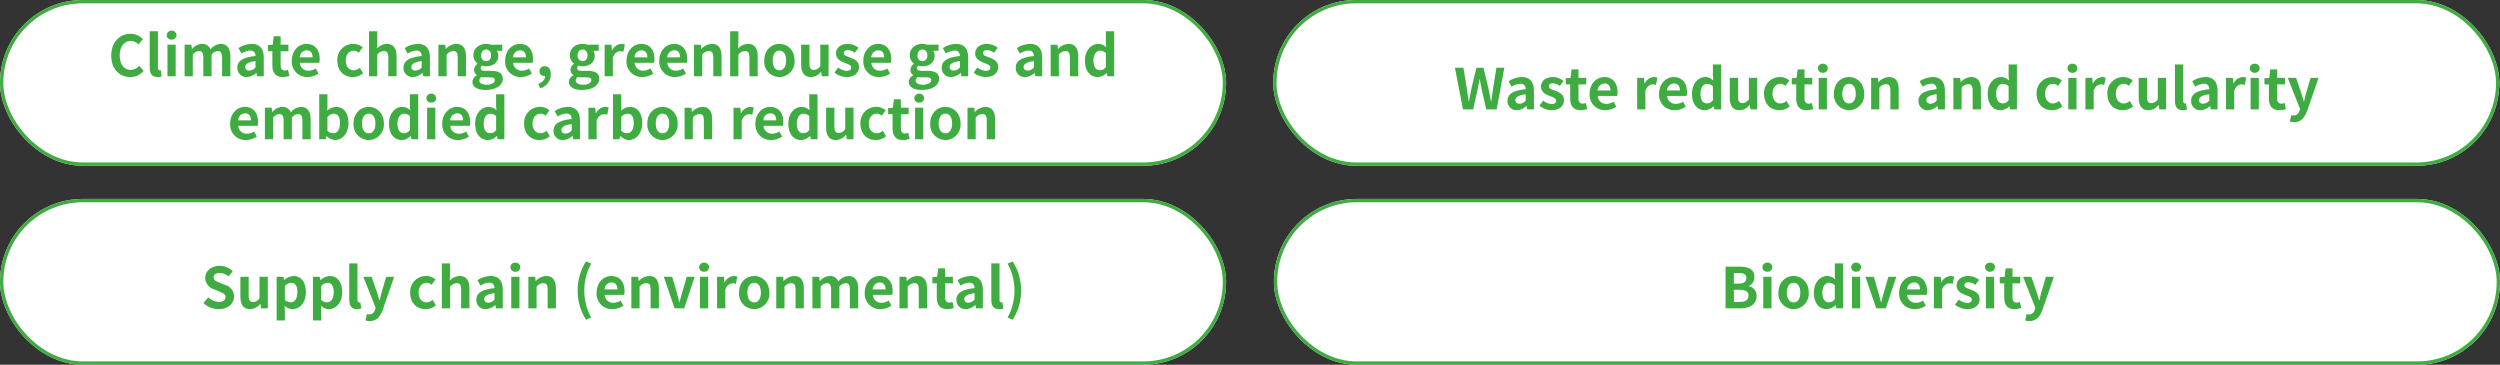
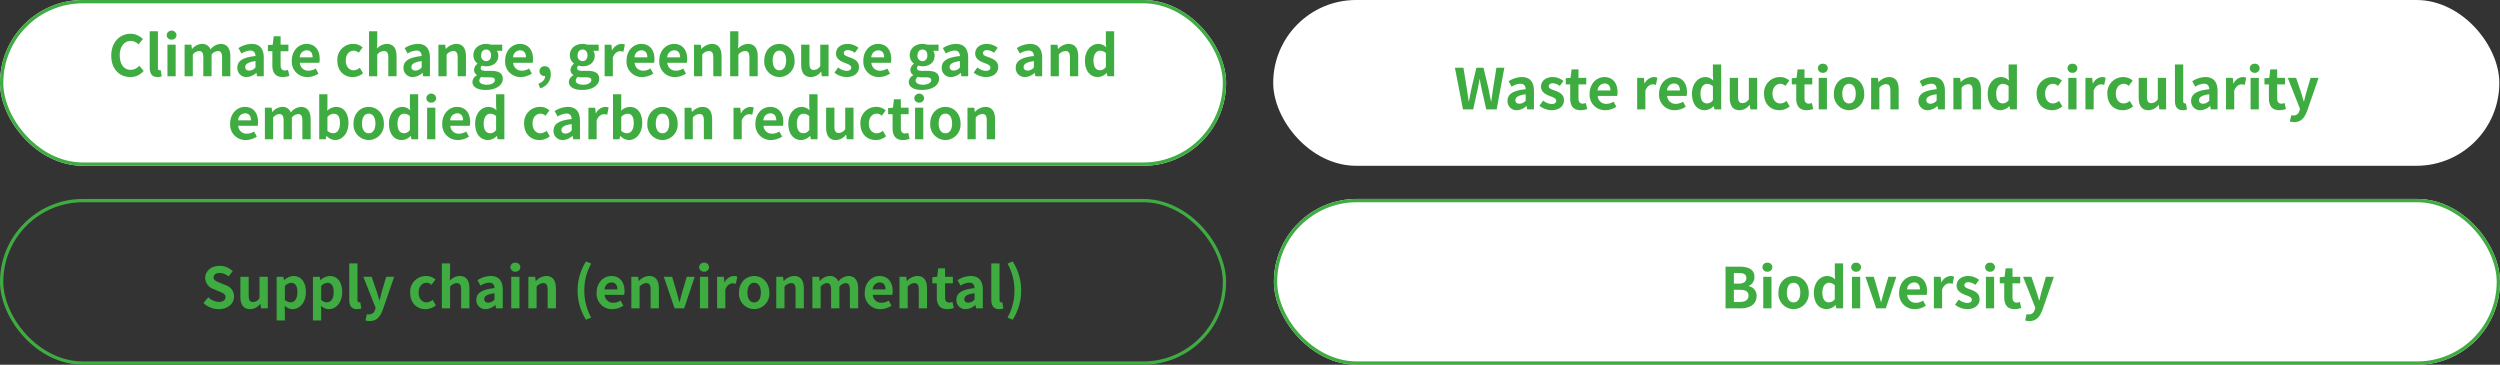
<svg xmlns="http://www.w3.org/2000/svg" width="754" height="110" viewBox="0 0 754 110">
  <rect x="0" y="0" width="754" height="110" fill="#333333" stroke="none" />
  <g id="img_01" transform="translate(-450 -1265)">
    <g id="長方形_42" data-name="長方形 42" transform="translate(450 1265)" fill="#fff" stroke="#3fac42" stroke-width="1">
      <rect width="369.8" height="50" rx="25" stroke="none" />
      <rect x="0.5" y="0.5" width="368.8" height="49" rx="24.5" fill="none" />
    </g>
    <g id="長方形_136" data-name="長方形 136" transform="translate(450 1325)" fill="#fff" stroke="#3fac42" stroke-width="1">
-       <rect width="369.8" height="50" rx="25" stroke="none" />
      <rect x="0.5" y="0.5" width="368.8" height="49" rx="24.5" fill="none" />
    </g>
    <g id="長方形_132" data-name="長方形 132" transform="translate(834 1265)" fill="#fff" stroke="#3fac42" stroke-width="1">
      <rect width="369.8" height="50" rx="25" stroke="none" />
-       <rect x="0.5" y="0.5" width="368.8" height="49" rx="24.5" fill="none" />
    </g>
    <g id="長方形_137" data-name="長方形 137" transform="translate(834.2 1325)" fill="#fff" stroke="#3fac42" stroke-width="1">
      <rect width="369.8" height="50" rx="25" stroke="none" />
      <rect x="0.5" y="0.5" width="368.8" height="49" rx="24.5" fill="none" />
    </g>
    <path id="パス_511" data-name="パス 511" d="M39.1,20.238a5.091,5.091,0,0,0,4.012-1.853l-1.326-1.564a3.5,3.5,0,0,1-2.6,1.241c-1.989,0-3.281-1.649-3.281-4.386,0-2.7,1.428-4.335,3.332-4.335A3.244,3.244,0,0,1,41.551,10.4l1.326-1.6a5.132,5.132,0,0,0-3.689-1.615c-3.179,0-5.848,2.431-5.848,6.579C33.34,17.96,35.924,20.238,39.1,20.238Zm8.177,0a3.4,3.4,0,0,0,1.292-.221l-.306-1.853a1.408,1.408,0,0,1-.34.034c-.238,0-.51-.187-.51-.748V6.434H44.934v10.9C44.934,19.1,45.546,20.238,47.28,20.238ZM50.289,20h2.482V10.48H50.289ZM51.547,8.95a1.384,1.384,0,0,0,1.479-1.36,1.493,1.493,0,0,0-2.975,0A1.389,1.389,0,0,0,51.547,8.95ZM55.457,20h2.482V13.455a2.778,2.778,0,0,1,1.836-1.071c.9,0,1.326.527,1.326,1.989V20h2.5V13.455a2.778,2.778,0,0,1,1.836-1.071c.9,0,1.326.527,1.326,1.989V20h2.5V14.067c0-2.4-.935-3.825-2.958-3.825a4.222,4.222,0,0,0-3.026,1.666,2.591,2.591,0,0,0-2.618-1.666,4.008,4.008,0,0,0-2.924,1.513h-.068L57.5,10.48h-2.04Zm18.734.238a4.476,4.476,0,0,0,2.873-1.258h.051L77.3,20h2.04V14.441c0-2.754-1.241-4.2-3.655-4.2A7.605,7.605,0,0,0,71.709,11.5l.9,1.649a5.379,5.379,0,0,1,2.618-.9c1.173,0,1.581.714,1.615,1.649-3.825.408-5.474,1.479-5.474,3.519A2.7,2.7,0,0,0,74.191,20.238Zm.816-1.955c-.731,0-1.258-.323-1.258-1.071,0-.85.782-1.479,3.094-1.785v1.921A2.524,2.524,0,0,1,75.007,18.283Zm10.047,1.955a6.152,6.152,0,0,0,2.006-.357l-.408-1.819a2.782,2.782,0,0,1-.935.2c-.85,0-1.292-.51-1.292-1.6V12.452h2.346V10.48H84.425V7.93H82.334l-.289,2.55-1.462.119v1.853h1.343v4.216C81.926,18.81,82.793,20.238,85.054,20.238Zm7.463,0a6.005,6.005,0,0,0,3.332-1.054L95,17.654a3.924,3.924,0,0,1-2.142.663,2.5,2.5,0,0,1-2.635-2.38h5.865a4.644,4.644,0,0,0,.119-1.139c0-2.635-1.36-4.556-3.978-4.556-2.278,0-4.437,1.921-4.437,5.015A4.613,4.613,0,0,0,92.517,20.238Zm-2.329-5.95a2.146,2.146,0,0,1,2.074-2.108c1.224,0,1.8.816,1.8,2.108Zm15.98,5.95a4.723,4.723,0,0,0,3.111-1.156l-.986-1.649a2.956,2.956,0,0,1-1.853.765c-1.377,0-2.363-1.156-2.363-2.941,0-1.8.986-2.975,2.431-2.975a2.173,2.173,0,0,1,1.462.629l1.19-1.615a4.162,4.162,0,0,0-2.771-1.054,4.753,4.753,0,0,0-4.862,5.015C101.527,18.4,103.533,20.238,106.168,20.238ZM111.081,20h2.482V13.455a2.735,2.735,0,0,1,1.989-1.071c.935,0,1.343.527,1.343,1.989V20h2.5V14.067c0-2.4-.884-3.825-2.941-3.825a4.332,4.332,0,0,0-2.992,1.394l.1-1.785V6.434h-2.482Zm13.226.238a4.476,4.476,0,0,0,2.873-1.258h.051l.187,1.02h2.04V14.441c0-2.754-1.241-4.2-3.655-4.2a7.605,7.605,0,0,0-3.978,1.258l.9,1.649a5.379,5.379,0,0,1,2.618-.9c1.173,0,1.581.714,1.615,1.649-3.825.408-5.474,1.479-5.474,3.519A2.7,2.7,0,0,0,124.307,20.238Zm.816-1.955c-.731,0-1.258-.323-1.258-1.071,0-.85.782-1.479,3.094-1.785v1.921A2.524,2.524,0,0,1,125.123,18.283ZM132.008,20h2.482V13.455a2.735,2.735,0,0,1,1.989-1.071c.935,0,1.343.527,1.343,1.989V20h2.5V14.067c0-2.4-.884-3.825-2.941-3.825a4.388,4.388,0,0,0-3.094,1.5h-.068l-.17-1.258h-2.04Zm14.246,4.131c3.179,0,5.168-1.462,5.168-3.383,0-1.666-1.241-2.38-3.536-2.38h-1.615c-1.122,0-1.5-.272-1.5-.782a.948.948,0,0,1,.408-.816,4.054,4.054,0,0,0,1.224.221c2.04,0,3.672-1.088,3.672-3.23a2.4,2.4,0,0,0-.442-1.445h1.632V10.48h-3.434a4.478,4.478,0,0,0-1.428-.238c-2.023,0-3.842,1.207-3.842,3.451a3.146,3.146,0,0,0,1.258,2.482v.068a2.362,2.362,0,0,0-1.054,1.785,1.8,1.8,0,0,0,.867,1.6v.085a2.311,2.311,0,0,0-1.36,1.972C142.276,23.366,144.01,24.131,146.254,24.131Zm.153-8.687a1.544,1.544,0,0,1-1.5-1.751c0-1.122.646-1.751,1.5-1.751s1.479.629,1.479,1.751S147.24,15.444,146.407,15.444Zm.221,7.106c-1.394,0-2.278-.459-2.278-1.258a1.428,1.428,0,0,1,.629-1.1,5.373,5.373,0,0,0,1.326.136h1.156c1.02,0,1.581.17,1.581.85C149.042,21.921,148.056,22.55,146.628,22.55Zm10.234-2.312a6.005,6.005,0,0,0,3.332-1.054l-.85-1.53a3.924,3.924,0,0,1-2.142.663,2.5,2.5,0,0,1-2.635-2.38h5.865a4.645,4.645,0,0,0,.119-1.139c0-2.635-1.36-4.556-3.978-4.556-2.278,0-4.437,1.921-4.437,5.015A4.613,4.613,0,0,0,156.862,20.238Zm-2.329-5.95a2.146,2.146,0,0,1,2.074-2.108c1.224,0,1.8.816,1.8,2.108Zm8.16,9.333a4.289,4.289,0,0,0,3.213-4.182c0-1.547-.646-2.465-1.8-2.465a1.5,1.5,0,0,0-1.615,1.479,1.468,1.468,0,0,0,1.564,1.479h.153c0,.986-.731,1.836-2.04,2.329Zm12.648.51c3.179,0,5.168-1.462,5.168-3.383,0-1.666-1.241-2.38-3.536-2.38h-1.615c-1.122,0-1.5-.272-1.5-.782a.948.948,0,0,1,.408-.816,4.054,4.054,0,0,0,1.224.221c2.04,0,3.672-1.088,3.672-3.23a2.4,2.4,0,0,0-.442-1.445h1.632V10.48h-3.434a4.478,4.478,0,0,0-1.428-.238c-2.023,0-3.842,1.207-3.842,3.451a3.146,3.146,0,0,0,1.258,2.482v.068a2.362,2.362,0,0,0-1.054,1.785,1.8,1.8,0,0,0,.867,1.6v.085a2.311,2.311,0,0,0-1.36,1.972C171.363,23.366,173.1,24.131,175.341,24.131Zm.153-8.687a1.544,1.544,0,0,1-1.5-1.751c0-1.122.646-1.751,1.5-1.751s1.479.629,1.479,1.751S176.327,15.444,175.494,15.444Zm.221,7.106c-1.394,0-2.278-.459-2.278-1.258a1.428,1.428,0,0,1,.629-1.1,5.373,5.373,0,0,0,1.326.136h1.156c1.02,0,1.581.17,1.581.85C178.129,21.921,177.143,22.55,175.715,22.55ZM182.141,20h2.482V14.322c.544-1.377,1.445-1.87,2.193-1.87a3,3,0,0,1,.986.153l.442-2.159a2.693,2.693,0,0,0-1.122-.2,3.3,3.3,0,0,0-2.7,1.921h-.068l-.17-1.683h-2.04Zm11.339.238a6.005,6.005,0,0,0,3.332-1.054l-.85-1.53a3.924,3.924,0,0,1-2.142.663,2.5,2.5,0,0,1-2.635-2.38h5.865a4.645,4.645,0,0,0,.119-1.139c0-2.635-1.36-4.556-3.978-4.556-2.278,0-4.437,1.921-4.437,5.015A4.613,4.613,0,0,0,193.48,20.238Zm-2.329-5.95a2.146,2.146,0,0,1,2.074-2.108c1.224,0,1.8.816,1.8,2.108Zm12.206,5.95a6.005,6.005,0,0,0,3.332-1.054l-.85-1.53a3.924,3.924,0,0,1-2.142.663,2.5,2.5,0,0,1-2.635-2.38h5.865a4.645,4.645,0,0,0,.119-1.139c0-2.635-1.36-4.556-3.978-4.556-2.278,0-4.437,1.921-4.437,5.015A4.613,4.613,0,0,0,203.357,20.238Zm-2.329-5.95A2.146,2.146,0,0,1,203.1,12.18c1.224,0,1.8.816,1.8,2.108ZM209.1,20h2.482V13.455a2.735,2.735,0,0,1,1.989-1.071c.935,0,1.343.527,1.343,1.989V20h2.5V14.067c0-2.4-.884-3.825-2.941-3.825a4.388,4.388,0,0,0-3.094,1.5h-.068l-.17-1.258H209.1ZM220,20h2.482V13.455a2.735,2.735,0,0,1,1.989-1.071c.935,0,1.343.527,1.343,1.989V20h2.5V14.067c0-2.4-.884-3.825-2.941-3.825a4.332,4.332,0,0,0-2.992,1.394l.1-1.785V6.434H220Zm14.858.238a4.639,4.639,0,0,0,4.573-4.981c0-3.179-2.193-5.015-4.573-5.015s-4.573,1.836-4.573,5.015A4.639,4.639,0,0,0,234.858,20.238Zm0-2.04c-1.292,0-2.023-1.156-2.023-2.941,0-1.8.731-2.975,2.023-2.975s2.023,1.173,2.023,2.975C236.881,17.042,236.15,18.2,234.858,18.2Zm9.486,2.04a3.826,3.826,0,0,0,3.043-1.6h.068l.187,1.36h2.04V10.48h-2.5v6.426a2.294,2.294,0,0,1-1.938,1.19c-.918,0-1.326-.51-1.326-1.989V10.48h-2.5v5.95C241.42,18.81,242.3,20.238,244.344,20.238Zm10.727,0c2.482,0,3.791-1.343,3.791-3.009,0-1.768-1.394-2.4-2.652-2.873-1-.374-1.938-.629-1.938-1.326,0-.544.408-.918,1.258-.918a3.665,3.665,0,0,1,2.057.816l1.122-1.513a5.329,5.329,0,0,0-3.247-1.173c-2.142,0-3.536,1.207-3.536,2.924,0,1.581,1.394,2.312,2.6,2.771,1,.391,1.989.714,1.989,1.428,0,.595-.425,1-1.377,1a4.133,4.133,0,0,1-2.55-1.037L251.45,18.9A6,6,0,0,0,255.071,20.238Zm9.826,0a6.005,6.005,0,0,0,3.332-1.054l-.85-1.53a3.924,3.924,0,0,1-2.142.663,2.5,2.5,0,0,1-2.635-2.38h5.865a4.645,4.645,0,0,0,.119-1.139c0-2.635-1.36-4.556-3.978-4.556-2.278,0-4.437,1.921-4.437,5.015A4.613,4.613,0,0,0,264.9,20.238Zm-2.329-5.95a2.146,2.146,0,0,1,2.074-2.108c1.224,0,1.8.816,1.8,2.108Zm15.283,9.843c3.179,0,5.168-1.462,5.168-3.383,0-1.666-1.241-2.38-3.536-2.38h-1.615c-1.122,0-1.5-.272-1.5-.782a.948.948,0,0,1,.408-.816,4.054,4.054,0,0,0,1.224.221c2.04,0,3.672-1.088,3.672-3.23a2.4,2.4,0,0,0-.442-1.445h1.632V10.48h-3.434A4.478,4.478,0,0,0,278,10.242c-2.023,0-3.842,1.207-3.842,3.451a3.146,3.146,0,0,0,1.258,2.482v.068a2.362,2.362,0,0,0-1.054,1.785,1.8,1.8,0,0,0,.867,1.6v.085a2.311,2.311,0,0,0-1.36,1.972C273.873,23.366,275.607,24.131,277.851,24.131ZM278,15.444a1.544,1.544,0,0,1-1.5-1.751c0-1.122.646-1.751,1.5-1.751s1.479.629,1.479,1.751S278.837,15.444,278,15.444Zm.221,7.106c-1.394,0-2.278-.459-2.278-1.258a1.428,1.428,0,0,1,.629-1.1,5.373,5.373,0,0,0,1.326.136h1.156c1.02,0,1.581.17,1.581.85C280.639,21.921,279.653,22.55,278.225,22.55Zm8.415-2.312a4.476,4.476,0,0,0,2.873-1.258h.051l.187,1.02h2.04V14.441c0-2.754-1.241-4.2-3.655-4.2a7.605,7.605,0,0,0-3.978,1.258l.9,1.649a5.379,5.379,0,0,1,2.618-.9c1.173,0,1.581.714,1.615,1.649-3.825.408-5.474,1.479-5.474,3.519A2.7,2.7,0,0,0,286.64,20.238Zm.816-1.955c-.731,0-1.258-.323-1.258-1.071,0-.85.782-1.479,3.094-1.785v1.921A2.524,2.524,0,0,1,287.456,18.283Zm9.6,1.955c2.482,0,3.791-1.343,3.791-3.009,0-1.768-1.394-2.4-2.652-2.873-1-.374-1.938-.629-1.938-1.326,0-.544.408-.918,1.258-.918a3.665,3.665,0,0,1,2.057.816l1.122-1.513a5.328,5.328,0,0,0-3.247-1.173c-2.142,0-3.536,1.207-3.536,2.924,0,1.581,1.394,2.312,2.6,2.771,1,.391,1.989.714,1.989,1.428,0,.595-.425,1-1.377,1a4.133,4.133,0,0,1-2.55-1.037L293.44,18.9A6,6,0,0,0,297.061,20.238Zm11.9,0a4.476,4.476,0,0,0,2.873-1.258h.051l.187,1.02h2.04V14.441c0-2.754-1.241-4.2-3.655-4.2a7.605,7.605,0,0,0-3.978,1.258l.9,1.649a5.379,5.379,0,0,1,2.618-.9c1.173,0,1.581.714,1.615,1.649-3.825.408-5.474,1.479-5.474,3.519A2.7,2.7,0,0,0,308.961,20.238Zm.816-1.955c-.731,0-1.258-.323-1.258-1.071,0-.85.782-1.479,3.094-1.785v1.921A2.524,2.524,0,0,1,309.777,18.283ZM316.662,20h2.482V13.455a2.735,2.735,0,0,1,1.989-1.071c.935,0,1.343.527,1.343,1.989V20h2.5V14.067c0-2.4-.884-3.825-2.941-3.825a4.388,4.388,0,0,0-3.094,1.5h-.068l-.17-1.258h-2.04Zm14.246.238a3.949,3.949,0,0,0,2.635-1.224h.051l.2.986h2.023V6.434h-2.5V9.783l.1,1.5a3.277,3.277,0,0,0-2.414-1.037c-2.057,0-3.995,1.9-3.995,5.015S328.545,20.238,330.908,20.238Zm.646-2.057c-1.258,0-1.972-.986-1.972-2.958,0-1.9.9-2.924,1.972-2.924a2.529,2.529,0,0,1,1.768.714v4.182A2.118,2.118,0,0,1,331.554,18.181ZM73.928,39.238a6.005,6.005,0,0,0,3.332-1.054l-.85-1.53a3.924,3.924,0,0,1-2.142.663,2.5,2.5,0,0,1-2.635-2.38H77.5a4.644,4.644,0,0,0,.119-1.139c0-2.635-1.36-4.556-3.978-4.556-2.278,0-4.437,1.921-4.437,5.015A4.613,4.613,0,0,0,73.928,39.238ZM71.6,33.288a2.146,2.146,0,0,1,2.074-2.108c1.224,0,1.8.816,1.8,2.108ZM79.674,39h2.482V32.455a2.778,2.778,0,0,1,1.836-1.071c.9,0,1.326.527,1.326,1.989V39h2.5V32.455a2.778,2.778,0,0,1,1.836-1.071c.9,0,1.326.527,1.326,1.989V39h2.5V33.067c0-2.4-.935-3.825-2.958-3.825a4.222,4.222,0,0,0-3.026,1.666,2.591,2.591,0,0,0-2.618-1.666,4.008,4.008,0,0,0-2.924,1.513h-.068l-.17-1.275h-2.04Zm21.165.238c2.091,0,4.046-1.887,4.046-5.168,0-2.907-1.411-4.828-3.757-4.828a4.062,4.062,0,0,0-2.635,1.139l.051-1.53V25.434H96.062V39h1.955l.221-1h.051A3.7,3.7,0,0,0,100.839,39.238Zm-.561-2.057a2.632,2.632,0,0,1-1.734-.714V32.285a2.684,2.684,0,0,1,1.887-.986c1.309,0,1.887,1,1.887,2.822C102.318,36.195,101.434,37.181,100.278,37.181Zm10.71,2.057a4.639,4.639,0,0,0,4.573-4.981c0-3.179-2.193-5.015-4.573-5.015s-4.573,1.836-4.573,5.015A4.639,4.639,0,0,0,110.988,39.238Zm0-2.04c-1.292,0-2.023-1.156-2.023-2.941,0-1.8.731-2.975,2.023-2.975s2.023,1.173,2.023,2.975C113.011,36.042,112.28,37.2,110.988,37.2ZM121,39.238a3.949,3.949,0,0,0,2.635-1.224h.051l.2.986h2.023V25.434h-2.5v3.349l.1,1.5a3.277,3.277,0,0,0-2.414-1.037c-2.057,0-3.995,1.9-3.995,5.015S118.638,39.238,121,39.238Zm.646-2.057c-1.258,0-1.972-.986-1.972-2.958,0-1.9.9-2.924,1.972-2.924a2.529,2.529,0,0,1,1.768.714v4.182A2.118,2.118,0,0,1,121.647,37.181ZM128.6,39h2.482V29.48H128.6Zm1.258-11.05a1.384,1.384,0,0,0,1.479-1.36,1.493,1.493,0,0,0-2.975,0A1.389,1.389,0,0,0,129.858,27.95ZM137.9,39.238a6.005,6.005,0,0,0,3.332-1.054l-.85-1.53a3.924,3.924,0,0,1-2.142.663,2.5,2.5,0,0,1-2.635-2.38h5.865a4.645,4.645,0,0,0,.119-1.139c0-2.635-1.36-4.556-3.978-4.556-2.278,0-4.437,1.921-4.437,5.015A4.613,4.613,0,0,0,137.9,39.238Zm-2.329-5.95a2.146,2.146,0,0,1,2.074-2.108c1.224,0,1.8.816,1.8,2.108Zm11.424,5.95a3.949,3.949,0,0,0,2.635-1.224h.051l.2.986h2.023V25.434h-2.5v3.349l.1,1.5a3.277,3.277,0,0,0-2.414-1.037c-2.057,0-4,1.9-4,5.015S144.631,39.238,146.994,39.238Zm.646-2.057c-1.258,0-1.972-.986-1.972-2.958,0-1.9.9-2.924,1.972-2.924a2.529,2.529,0,0,1,1.768.714v4.182A2.118,2.118,0,0,1,147.64,37.181ZM162.5,39.238a4.723,4.723,0,0,0,3.111-1.156l-.986-1.649a2.956,2.956,0,0,1-1.853.765c-1.377,0-2.363-1.156-2.363-2.941,0-1.8.986-2.975,2.431-2.975a2.173,2.173,0,0,1,1.462.629l1.19-1.615a4.162,4.162,0,0,0-2.771-1.054,4.753,4.753,0,0,0-4.862,5.015C157.857,37.4,159.863,39.238,162.5,39.238Zm7.055,0a4.476,4.476,0,0,0,2.873-1.258h.051l.187,1.02h2.04V33.441c0-2.754-1.241-4.2-3.655-4.2a7.605,7.605,0,0,0-3.978,1.258l.9,1.649a5.379,5.379,0,0,1,2.618-.9c1.173,0,1.581.714,1.615,1.649-3.825.408-5.474,1.479-5.474,3.519A2.7,2.7,0,0,0,169.553,39.238Zm.816-1.955c-.731,0-1.258-.323-1.258-1.071,0-.85.782-1.479,3.094-1.785v1.921A2.524,2.524,0,0,1,170.369,37.283ZM177.254,39h2.482V33.322c.544-1.377,1.445-1.87,2.193-1.87a3,3,0,0,1,.986.153l.442-2.159a2.693,2.693,0,0,0-1.122-.2,3.3,3.3,0,0,0-2.7,1.921h-.068l-.17-1.683h-2.04Zm12.189.238c2.091,0,4.046-1.887,4.046-5.168,0-2.907-1.411-4.828-3.757-4.828a4.062,4.062,0,0,0-2.635,1.139l.051-1.53V25.434h-2.482V39h1.955l.221-1h.051A3.7,3.7,0,0,0,189.443,39.238Zm-.561-2.057a2.632,2.632,0,0,1-1.734-.714V32.285a2.684,2.684,0,0,1,1.887-.986c1.309,0,1.887,1,1.887,2.822C190.922,36.195,190.038,37.181,188.882,37.181Zm10.71,2.057a4.639,4.639,0,0,0,4.573-4.981c0-3.179-2.193-5.015-4.573-5.015s-4.573,1.836-4.573,5.015A4.639,4.639,0,0,0,199.592,39.238Zm0-2.04c-1.292,0-2.023-1.156-2.023-2.941,0-1.8.731-2.975,2.023-2.975s2.023,1.173,2.023,2.975C201.615,36.042,200.884,37.2,199.592,37.2Zm6.664,1.8h2.482V32.455a2.735,2.735,0,0,1,1.989-1.071c.935,0,1.343.527,1.343,1.989V39h2.5V33.067c0-2.4-.884-3.825-2.941-3.825a4.388,4.388,0,0,0-3.094,1.5h-.068l-.17-1.258h-2.04Zm14.756,0h2.482V33.322c.544-1.377,1.445-1.87,2.193-1.87a3,3,0,0,1,.986.153l.442-2.159a2.693,2.693,0,0,0-1.122-.2,3.3,3.3,0,0,0-2.7,1.921h-.068l-.17-1.683h-2.04Zm11.339.238a6.005,6.005,0,0,0,3.332-1.054l-.85-1.53a3.924,3.924,0,0,1-2.142.663,2.5,2.5,0,0,1-2.635-2.38h5.865a4.645,4.645,0,0,0,.119-1.139c0-2.635-1.36-4.556-3.978-4.556-2.278,0-4.437,1.921-4.437,5.015A4.613,4.613,0,0,0,232.351,39.238Zm-2.329-5.95A2.146,2.146,0,0,1,232.1,31.18c1.224,0,1.8.816,1.8,2.108Zm11.424,5.95a3.949,3.949,0,0,0,2.635-1.224h.051l.2.986h2.023V25.434h-2.5v3.349l.1,1.5a3.277,3.277,0,0,0-2.414-1.037c-2.057,0-4,1.9-4,5.015S239.083,39.238,241.446,39.238Zm.646-2.057c-1.258,0-1.972-.986-1.972-2.958,0-1.9.9-2.924,1.972-2.924a2.529,2.529,0,0,1,1.768.714v4.182A2.118,2.118,0,0,1,242.092,37.181Zm9.775,2.057a3.826,3.826,0,0,0,3.043-1.6h.068l.187,1.36h2.04V29.48h-2.5v6.426a2.294,2.294,0,0,1-1.938,1.19c-.918,0-1.326-.51-1.326-1.989V29.48h-2.5v5.95C248.943,37.81,249.827,39.238,251.867,39.238Zm12.053,0a4.723,4.723,0,0,0,3.111-1.156l-.986-1.649a2.956,2.956,0,0,1-1.853.765c-1.377,0-2.363-1.156-2.363-2.941,0-1.8.986-2.975,2.431-2.975a2.173,2.173,0,0,1,1.462.629l1.19-1.615a4.162,4.162,0,0,0-2.771-1.054,4.753,4.753,0,0,0-4.862,5.015C259.279,37.4,261.285,39.238,263.92,39.238Zm8.194,0a6.152,6.152,0,0,0,2.006-.357l-.408-1.819a2.781,2.781,0,0,1-.935.2c-.85,0-1.292-.51-1.292-1.6V31.452h2.346V29.48h-2.346V26.93h-2.091l-.289,2.55-1.462.119v1.853h1.343v4.216C268.986,37.81,269.853,39.238,272.114,39.238ZM275.769,39h2.482V29.48h-2.482Zm1.258-11.05a1.384,1.384,0,0,0,1.479-1.36,1.493,1.493,0,0,0-2.975,0A1.389,1.389,0,0,0,277.027,27.95Zm7.888,11.288a4.639,4.639,0,0,0,4.573-4.981c0-3.179-2.193-5.015-4.573-5.015s-4.573,1.836-4.573,5.015A4.639,4.639,0,0,0,284.915,39.238Zm0-2.04c-1.292,0-2.023-1.156-2.023-2.941,0-1.8.731-2.975,2.023-2.975s2.023,1.173,2.023,2.975C286.938,36.042,286.207,37.2,284.915,37.2Zm6.664,1.8h2.482V32.455a2.735,2.735,0,0,1,1.989-1.071c.935,0,1.343.527,1.343,1.989V39h2.5V33.067c0-2.4-.884-3.825-2.941-3.825a4.388,4.388,0,0,0-3.094,1.5h-.068l-.17-1.258h-2.04Z" transform="translate(450.214 1268)" fill="#3fac42" />
    <path id="パス_510" data-name="パス 510" d="M-119.077.238c2.907,0,4.624-1.751,4.624-3.808a3.475,3.475,0,0,0-2.533-3.417l-1.649-.7c-1.071-.425-1.972-.748-1.972-1.649,0-.833.714-1.326,1.819-1.326a4.013,4.013,0,0,1,2.669,1.037l1.275-1.581a5.583,5.583,0,0,0-3.944-1.615c-2.55,0-4.352,1.581-4.352,3.638A3.644,3.644,0,0,0-120.59-5.8l1.683.714c1.122.476,1.887.765,1.887,1.7,0,.884-.7,1.445-2.006,1.445a4.949,4.949,0,0,1-3.2-1.394L-123.667-1.6A6.7,6.7,0,0,0-119.077.238Zm9.469,0a3.826,3.826,0,0,0,3.043-1.6h.068L-106.31,0h2.04V-9.52h-2.5v6.426a2.294,2.294,0,0,1-1.938,1.19c-.918,0-1.326-.51-1.326-1.989V-9.52h-2.5v5.95C-112.532-1.19-111.648.238-109.608.238Zm8.007,3.417h2.482V.765L-99.187-.8A3.538,3.538,0,0,0-96.824.238c2.091,0,4.046-1.887,4.046-5.151,0-2.924-1.394-4.845-3.74-4.845a4.519,4.519,0,0,0-2.805,1.224h-.068l-.17-.986h-2.04Zm4.216-5.474a2.664,2.664,0,0,1-1.734-.714V-6.715A2.684,2.684,0,0,1-97.232-7.7c1.309,0,1.887,1,1.887,2.822C-95.345-2.805-96.229-1.819-97.385-1.819Zm6.732,5.474h2.482V.765L-88.239-.8A3.538,3.538,0,0,0-85.876.238c2.091,0,4.046-1.887,4.046-5.151,0-2.924-1.394-4.845-3.74-4.845a4.519,4.519,0,0,0-2.805,1.224h-.068l-.17-.986h-2.04Zm4.216-5.474a2.664,2.664,0,0,1-1.734-.714V-6.715A2.684,2.684,0,0,1-86.284-7.7c1.309,0,1.887,1,1.887,2.822C-84.4-2.805-85.281-1.819-86.437-1.819ZM-77.359.238A3.4,3.4,0,0,0-76.067.017l-.306-1.853a1.408,1.408,0,0,1-.34.034c-.238,0-.51-.187-.51-.748V-13.566H-79.7v10.9C-79.7-.9-79.093.238-77.359.238Zm3.842,3.587c2.125,0,3.145-1.292,3.978-3.536l3.383-9.809h-2.4L-69.862-5.1c-.221.884-.459,1.8-.68,2.686h-.085c-.272-.918-.51-1.836-.8-2.686l-1.513-4.42h-2.516l3.706,9.35-.17.561A1.822,1.822,0,0,1-73.7,1.836a2.56,2.56,0,0,1-.663-.119l-.459,1.921A4.031,4.031,0,0,0-73.517,3.825ZM-56.687.238A4.723,4.723,0,0,0-53.576-.918l-.986-1.649a2.956,2.956,0,0,1-1.853.765c-1.377,0-2.363-1.156-2.363-2.941,0-1.8.986-2.975,2.431-2.975a2.173,2.173,0,0,1,1.462.629l1.19-1.615a4.162,4.162,0,0,0-2.771-1.054,4.753,4.753,0,0,0-4.862,5.015C-61.328-1.6-59.322.238-56.687.238ZM-51.774,0h2.482V-6.545A2.735,2.735,0,0,1-47.3-7.616c.935,0,1.343.527,1.343,1.989V0h2.5V-5.933c0-2.4-.884-3.825-2.941-3.825a4.332,4.332,0,0,0-2.992,1.394l.1-1.785v-3.417h-2.482Zm13.226.238A4.476,4.476,0,0,0-35.675-1.02h.051L-35.437,0h2.04V-5.559c0-2.754-1.241-4.2-3.655-4.2A7.605,7.605,0,0,0-41.03-8.5l.9,1.649a5.379,5.379,0,0,1,2.618-.9c1.173,0,1.581.714,1.615,1.649-3.825.408-5.474,1.479-5.474,3.519A2.7,2.7,0,0,0-38.548.238Zm.816-1.955c-.731,0-1.258-.323-1.258-1.071,0-.85.782-1.479,3.094-1.785v1.921A2.524,2.524,0,0,1-37.732-1.717ZM-30.847,0h2.482V-9.52h-2.482Zm1.258-11.05a1.384,1.384,0,0,0,1.479-1.36,1.364,1.364,0,0,0-1.479-1.36,1.37,1.37,0,0,0-1.5,1.36A1.389,1.389,0,0,0-29.589-11.05ZM-25.679,0H-23.2V-6.545a2.735,2.735,0,0,1,1.989-1.071c.935,0,1.343.527,1.343,1.989V0h2.5V-5.933c0-2.4-.884-3.825-2.941-3.825a4.388,4.388,0,0,0-3.094,1.5h-.068l-.17-1.258h-2.04ZM-8.288,3.434l1.564-.663A16.356,16.356,0,0,1-8.8-5.372,16.384,16.384,0,0,1-6.724-13.5l-1.564-.663a16.279,16.279,0,0,0-2.533,8.789A16.294,16.294,0,0,0-8.288,3.434ZM-.365.238A6.005,6.005,0,0,0,2.966-.816l-.85-1.53a3.924,3.924,0,0,1-2.142.663,2.5,2.5,0,0,1-2.635-2.38H3.2A4.644,4.644,0,0,0,3.323-5.2c0-2.635-1.36-4.556-3.978-4.556-2.278,0-4.437,1.921-4.437,5.015A4.613,4.613,0,0,0-.365.238Zm-2.329-5.95A2.146,2.146,0,0,1-.621-7.82c1.224,0,1.8.816,1.8,2.108ZM5.38,0H7.862V-6.545A2.735,2.735,0,0,1,9.851-7.616c.935,0,1.343.527,1.343,1.989V0h2.5V-5.933c0-2.4-.884-3.825-2.941-3.825a4.388,4.388,0,0,0-3.094,1.5H7.59L7.42-9.52H5.38ZM18.42,0h2.89l3.179-9.52h-2.4L20.7-4.777c-.255.935-.527,1.921-.765,2.89h-.085c-.255-.969-.527-1.955-.765-2.89L17.689-9.52H15.173Zm7.65,0h2.482V-9.52H26.07Zm1.258-11.05a1.384,1.384,0,0,0,1.479-1.36,1.364,1.364,0,0,0-1.479-1.36,1.37,1.37,0,0,0-1.5,1.36A1.389,1.389,0,0,0,27.328-11.05ZM31.238,0H33.72V-5.678c.544-1.377,1.445-1.87,2.193-1.87A3,3,0,0,1,36.9-7.4l.442-2.159a2.693,2.693,0,0,0-1.122-.2,3.3,3.3,0,0,0-2.7,1.921h-.068l-.17-1.683h-2.04ZM42.424.238A4.639,4.639,0,0,0,47-4.743c0-3.179-2.193-5.015-4.573-5.015s-4.573,1.836-4.573,5.015A4.639,4.639,0,0,0,42.424.238Zm0-2.04C41.132-1.8,40.4-2.958,40.4-4.743c0-1.8.731-2.975,2.023-2.975s2.023,1.173,2.023,2.975C44.447-2.958,43.716-1.8,42.424-1.8ZM49.088,0H51.57V-6.545a2.735,2.735,0,0,1,1.989-1.071c.935,0,1.343.527,1.343,1.989V0h2.5V-5.933c0-2.4-.884-3.825-2.941-3.825a4.388,4.388,0,0,0-3.094,1.5H51.3l-.17-1.258h-2.04Zm10.9,0h2.482V-6.545A2.778,2.778,0,0,1,64.3-7.616c.9,0,1.326.527,1.326,1.989V0h2.5V-6.545a2.778,2.778,0,0,1,1.836-1.071c.9,0,1.326.527,1.326,1.989V0h2.5V-5.933c0-2.4-.935-3.825-2.958-3.825A4.222,4.222,0,0,0,67.8-8.092a2.591,2.591,0,0,0-2.618-1.666,4.008,4.008,0,0,0-2.924,1.513h-.068l-.17-1.275h-2.04ZM80.5.238A6.005,6.005,0,0,0,83.836-.816l-.85-1.53a3.924,3.924,0,0,1-2.142.663,2.5,2.5,0,0,1-2.635-2.38h5.865A4.644,4.644,0,0,0,84.193-5.2c0-2.635-1.36-4.556-3.978-4.556-2.278,0-4.437,1.921-4.437,5.015A4.613,4.613,0,0,0,80.5.238Zm-2.329-5.95A2.146,2.146,0,0,1,80.249-7.82c1.224,0,1.8.816,1.8,2.108ZM86.25,0h2.482V-6.545a2.735,2.735,0,0,1,1.989-1.071c.935,0,1.343.527,1.343,1.989V0h2.5V-5.933c0-2.4-.884-3.825-2.941-3.825a4.388,4.388,0,0,0-3.094,1.5H88.46L88.29-9.52H86.25Zm14.382.238a6.152,6.152,0,0,0,2.006-.357l-.408-1.819a2.782,2.782,0,0,1-.935.2c-.85,0-1.292-.51-1.292-1.6V-7.548h2.346V-9.52H100v-2.55H97.912l-.289,2.55L96.161-9.4v1.853H97.5v4.216C97.5-1.19,98.371.238,100.632.238Zm5.61,0a4.476,4.476,0,0,0,2.873-1.258h.051L109.353,0h2.04V-5.559c0-2.754-1.241-4.2-3.655-4.2A7.605,7.605,0,0,0,103.76-8.5l.9,1.649a5.379,5.379,0,0,1,2.618-.9c1.173,0,1.581.714,1.615,1.649-3.825.408-5.474,1.479-5.474,3.519A2.7,2.7,0,0,0,106.242.238Zm.816-1.955c-.731,0-1.258-.323-1.258-1.071,0-.85.782-1.479,3.094-1.785v1.921A2.524,2.524,0,0,1,107.058-1.717ZM116.289.238a3.4,3.4,0,0,0,1.292-.221l-.306-1.853a1.408,1.408,0,0,1-.34.034c-.238,0-.51-.187-.51-.748V-13.566h-2.482v10.9C113.943-.9,114.555.238,116.289.238Zm4.1,3.2a16.162,16.162,0,0,0,2.55-8.806,16.146,16.146,0,0,0-2.55-8.789l-1.547.663a16.384,16.384,0,0,1,2.074,8.126,16.356,16.356,0,0,1-2.074,8.143Z" transform="translate(635.035 1358)" fill="#3fac42" />
    <path id="パス_509" data-name="パス 509" d="M-127.763,0h3.077l1.377-6.222c.2-.986.374-1.955.544-2.907h.068c.153.952.34,1.921.544,2.907L-120.742,0h3.128l2.329-12.58h-2.4l-.986,6.137c-.187,1.309-.374,2.652-.561,4.012h-.085c-.272-1.36-.527-2.72-.8-4.012l-1.462-6.137h-2.142l-1.462,6.137c-.272,1.309-.544,2.669-.8,4.012h-.068c-.187-1.343-.391-2.686-.578-4.012l-1-6.137h-2.567Zm16.252.238a4.476,4.476,0,0,0,2.873-1.258h.051L-108.4,0h2.04V-5.559c0-2.754-1.241-4.2-3.655-4.2A7.605,7.605,0,0,0-113.993-8.5l.9,1.649a5.379,5.379,0,0,1,2.618-.9c1.173,0,1.581.714,1.615,1.649-3.825.408-5.474,1.479-5.474,3.519A2.7,2.7,0,0,0-111.511.238Zm.816-1.955c-.731,0-1.258-.323-1.258-1.071,0-.85.782-1.479,3.094-1.785v1.921A2.524,2.524,0,0,1-110.7-1.717ZM-101.09.238c2.482,0,3.791-1.343,3.791-3.009,0-1.768-1.394-2.4-2.652-2.873-1-.374-1.938-.629-1.938-1.326,0-.544.408-.918,1.258-.918a3.665,3.665,0,0,1,2.057.816l1.122-1.513A5.329,5.329,0,0,0-100.7-9.758c-2.142,0-3.536,1.207-3.536,2.924,0,1.581,1.394,2.312,2.6,2.771,1,.391,1.989.714,1.989,1.428,0,.6-.425,1-1.377,1a4.133,4.133,0,0,1-2.55-1.037l-1.139,1.564A6,6,0,0,0-101.09.238Zm8.789,0A6.152,6.152,0,0,0-90.3-.119L-90.7-1.938a2.782,2.782,0,0,1-.935.2c-.85,0-1.292-.51-1.292-1.6V-7.548h2.346V-9.52H-92.93v-2.55h-2.091l-.289,2.55-1.462.119v1.853h1.343v4.216C-95.429-1.19-94.562.238-92.3.238Zm7.463,0A6.005,6.005,0,0,0-81.506-.816l-.85-1.53a3.924,3.924,0,0,1-2.142.663,2.5,2.5,0,0,1-2.635-2.38h5.865A4.644,4.644,0,0,0-81.149-5.2c0-2.635-1.36-4.556-3.978-4.556-2.278,0-4.437,1.921-4.437,5.015A4.613,4.613,0,0,0-84.838.238Zm-2.329-5.95A2.146,2.146,0,0,1-85.093-7.82c1.224,0,1.8.816,1.8,2.108ZM-75.233,0h2.482V-5.678c.544-1.377,1.445-1.87,2.193-1.87a3,3,0,0,1,.986.153l.442-2.159a2.693,2.693,0,0,0-1.122-.2,3.3,3.3,0,0,0-2.7,1.921h-.068l-.17-1.683h-2.04Zm11.339.238A6.005,6.005,0,0,0-60.562-.816l-.85-1.53a3.924,3.924,0,0,1-2.142.663,2.5,2.5,0,0,1-2.635-2.38h5.865A4.644,4.644,0,0,0-60.205-5.2c0-2.635-1.36-4.556-3.978-4.556-2.278,0-4.437,1.921-4.437,5.015A4.613,4.613,0,0,0-63.894.238Zm-2.329-5.95A2.146,2.146,0,0,1-64.149-7.82c1.224,0,1.8.816,1.8,2.108ZM-54.8.238A3.949,3.949,0,0,0-52.164-.986h.051l.2.986h2.023V-13.566h-2.5v3.349l.1,1.5A3.277,3.277,0,0,0-54.7-9.758c-2.057,0-3.995,1.9-3.995,5.015S-57.162.238-54.8.238Zm.646-2.057c-1.258,0-1.972-.986-1.972-2.958,0-1.9.9-2.924,1.972-2.924a2.529,2.529,0,0,1,1.768.714v4.182A2.118,2.118,0,0,1-54.153-1.819ZM-44.378.238a3.826,3.826,0,0,0,3.043-1.6h.068L-41.08,0h2.04V-9.52h-2.5v6.426A2.294,2.294,0,0,1-43.477-1.9c-.918,0-1.326-.51-1.326-1.989V-9.52h-2.5v5.95C-47.3-1.19-46.418.238-44.378.238Zm12.053,0A4.723,4.723,0,0,0-29.214-.918L-30.2-2.567a2.956,2.956,0,0,1-1.853.765c-1.377,0-2.363-1.156-2.363-2.941,0-1.8.986-2.975,2.431-2.975a2.173,2.173,0,0,1,1.462.629l1.19-1.615A4.162,4.162,0,0,0-32.1-9.758a4.753,4.753,0,0,0-4.862,5.015C-36.966-1.6-34.96.238-32.325.238Zm8.194,0a6.152,6.152,0,0,0,2.006-.357l-.408-1.819a2.781,2.781,0,0,1-.935.2c-.85,0-1.292-.51-1.292-1.6V-7.548h2.346V-9.52H-24.76v-2.55h-2.091l-.289,2.55L-28.6-9.4v1.853h1.343v4.216C-27.259-1.19-26.392.238-24.131.238ZM-20.476,0h2.482V-9.52h-2.482Zm1.258-11.05a1.384,1.384,0,0,0,1.479-1.36,1.364,1.364,0,0,0-1.479-1.36,1.37,1.37,0,0,0-1.5,1.36A1.389,1.389,0,0,0-19.218-11.05ZM-11.33.238A4.639,4.639,0,0,0-6.757-4.743c0-3.179-2.193-5.015-4.573-5.015S-15.9-7.922-15.9-4.743A4.639,4.639,0,0,0-11.33.238Zm0-2.04c-1.292,0-2.023-1.156-2.023-2.941,0-1.8.731-2.975,2.023-2.975s2.023,1.173,2.023,2.975C-9.307-2.958-10.038-1.8-11.33-1.8ZM-4.666,0h2.482V-6.545A2.735,2.735,0,0,1-.2-7.616c.935,0,1.343.527,1.343,1.989V0h2.5V-5.933c0-2.4-.884-3.825-2.941-3.825a4.388,4.388,0,0,0-3.094,1.5h-.068l-.17-1.258h-2.04Zm17.1.238A4.476,4.476,0,0,0,15.309-1.02h.051L15.547,0h2.04V-5.559c0-2.754-1.241-4.2-3.655-4.2A7.605,7.605,0,0,0,9.954-8.5l.9,1.649a5.379,5.379,0,0,1,2.618-.9c1.173,0,1.581.714,1.615,1.649C11.263-5.7,9.614-4.624,9.614-2.584A2.7,2.7,0,0,0,12.436.238Zm.816-1.955c-.731,0-1.258-.323-1.258-1.071,0-.85.782-1.479,3.094-1.785v1.921A2.524,2.524,0,0,1,13.252-1.717ZM20.137,0h2.482V-6.545a2.735,2.735,0,0,1,1.989-1.071c.935,0,1.343.527,1.343,1.989V0h2.5V-5.933c0-2.4-.884-3.825-2.941-3.825a4.388,4.388,0,0,0-3.094,1.5h-.068l-.17-1.258h-2.04ZM34.383.238A3.949,3.949,0,0,0,37.018-.986h.051l.2.986H39.3V-13.566H36.8v3.349l.1,1.5a3.277,3.277,0,0,0-2.414-1.037c-2.057,0-3.995,1.9-3.995,5.015S32.02.238,34.383.238Zm.646-2.057c-1.258,0-1.972-.986-1.972-2.958,0-1.9.9-2.924,1.972-2.924a2.529,2.529,0,0,1,1.768.714v4.182A2.118,2.118,0,0,1,35.029-1.819ZM49.886.238A4.723,4.723,0,0,0,53-.918l-.986-1.649a2.956,2.956,0,0,1-1.853.765C48.781-1.8,47.8-2.958,47.8-4.743c0-1.8.986-2.975,2.431-2.975a2.173,2.173,0,0,1,1.462.629L52.878-8.7a4.162,4.162,0,0,0-2.771-1.054,4.753,4.753,0,0,0-4.862,5.015C45.245-1.6,47.251.238,49.886.238ZM54.8,0h2.482V-9.52H54.8Zm1.258-11.05a1.384,1.384,0,0,0,1.479-1.36,1.364,1.364,0,0,0-1.479-1.36,1.37,1.37,0,0,0-1.5,1.36A1.389,1.389,0,0,0,56.057-11.05ZM59.967,0h2.482V-5.678c.544-1.377,1.445-1.87,2.193-1.87a3,3,0,0,1,.986.153l.442-2.159a2.693,2.693,0,0,0-1.122-.2,3.3,3.3,0,0,0-2.7,1.921h-.068l-.17-1.683h-2.04ZM71.221.238A4.723,4.723,0,0,0,74.332-.918l-.986-1.649a2.956,2.956,0,0,1-1.853.765c-1.377,0-2.363-1.156-2.363-2.941,0-1.8.986-2.975,2.431-2.975a2.173,2.173,0,0,1,1.462.629L74.213-8.7a4.162,4.162,0,0,0-2.771-1.054A4.753,4.753,0,0,0,66.58-4.743C66.58-1.6,68.586.238,71.221.238Zm7.735,0A3.826,3.826,0,0,0,82-1.36h.068L82.254,0h2.04V-9.52H81.8v6.426A2.294,2.294,0,0,1,79.857-1.9c-.918,0-1.326-.51-1.326-1.989V-9.52h-2.5v5.95C76.032-1.19,76.916.238,78.956.238Zm10.353,0A3.4,3.4,0,0,0,90.6.017L90.3-1.836a1.408,1.408,0,0,1-.34.034c-.238,0-.51-.187-.51-.748V-13.566H86.963v10.9C86.963-.9,87.575.238,89.309.238Zm5.355,0A4.476,4.476,0,0,0,97.537-1.02h.051L97.775,0h2.04V-5.559c0-2.754-1.241-4.2-3.655-4.2A7.605,7.605,0,0,0,92.182-8.5l.9,1.649a5.379,5.379,0,0,1,2.618-.9c1.173,0,1.581.714,1.615,1.649-3.825.408-5.474,1.479-5.474,3.519A2.7,2.7,0,0,0,94.664.238Zm.816-1.955c-.731,0-1.258-.323-1.258-1.071,0-.85.782-1.479,3.094-1.785v1.921A2.524,2.524,0,0,1,95.48-1.717ZM102.365,0h2.482V-5.678c.544-1.377,1.445-1.87,2.193-1.87a3,3,0,0,1,.986.153l.442-2.159a2.693,2.693,0,0,0-1.122-.2,3.3,3.3,0,0,0-2.7,1.921h-.068l-.17-1.683h-2.04Zm7.412,0h2.482V-9.52h-2.482Zm1.258-11.05a1.384,1.384,0,0,0,1.479-1.36,1.364,1.364,0,0,0-1.479-1.36,1.37,1.37,0,0,0-1.5,1.36A1.389,1.389,0,0,0,111.035-11.05ZM118.43.238a6.152,6.152,0,0,0,2.006-.357l-.408-1.819a2.782,2.782,0,0,1-.935.2c-.85,0-1.292-.51-1.292-1.6V-7.548h2.346V-9.52H117.8v-2.55H115.71l-.289,2.55-1.462.119v1.853H115.3v4.216C115.3-1.19,116.169.238,118.43.238Zm4.488,3.587c2.125,0,3.145-1.292,3.978-3.536l3.383-9.809h-2.4L126.573-5.1c-.221.884-.459,1.8-.68,2.686h-.085c-.272-.918-.51-1.836-.8-2.686L123.5-9.52H120.98l3.706,9.35-.17.561a1.822,1.822,0,0,1-1.785,1.445,2.56,2.56,0,0,1-.663-.119l-.459,1.921A4.031,4.031,0,0,0,122.918,3.825Z" transform="translate(1019 1298)" fill="#3fac42" />
    <path id="パス_508" data-name="パス 508" d="M-48.85,0h4.488c2.771,0,4.879-1.173,4.879-3.706a2.86,2.86,0,0,0-2.363-2.975v-.085a2.854,2.854,0,0,0,1.717-2.72c0-2.346-1.972-3.094-4.556-3.094H-48.85Zm2.516-7.463v-3.2h1.5c1.513,0,2.261.442,2.261,1.547,0,1-.7,1.649-2.295,1.649Zm0,5.525V-5.593h1.751c1.734,0,2.652.51,2.652,1.734,0,1.309-.935,1.921-2.652,1.921ZM-37.477,0h2.482V-9.52h-2.482Zm1.258-11.05a1.384,1.384,0,0,0,1.479-1.36,1.364,1.364,0,0,0-1.479-1.36,1.37,1.37,0,0,0-1.5,1.36A1.389,1.389,0,0,0-36.219-11.05ZM-28.331.238a4.639,4.639,0,0,0,4.573-4.981c0-3.179-2.193-5.015-4.573-5.015S-32.9-7.922-32.9-4.743A4.639,4.639,0,0,0-28.331.238Zm0-2.04c-1.292,0-2.023-1.156-2.023-2.941,0-1.8.731-2.975,2.023-2.975s2.023,1.173,2.023,2.975C-26.308-2.958-27.039-1.8-28.331-1.8ZM-18.318.238A3.949,3.949,0,0,0-15.683-.986h.051l.2.986H-13.4V-13.566h-2.5v3.349l.1,1.5a3.277,3.277,0,0,0-2.414-1.037c-2.057,0-4,1.9-4,5.015S-20.681.238-18.318.238Zm.646-2.057c-1.258,0-1.972-.986-1.972-2.958,0-1.9.9-2.924,1.972-2.924a2.529,2.529,0,0,1,1.768.714v4.182A2.118,2.118,0,0,1-17.672-1.819ZM-10.719,0h2.482V-9.52h-2.482Zm1.258-11.05a1.384,1.384,0,0,0,1.479-1.36,1.364,1.364,0,0,0-1.479-1.36,1.37,1.37,0,0,0-1.5,1.36A1.389,1.389,0,0,0-9.461-11.05ZM-3.409,0h2.89L2.66-9.52H.263L-1.131-4.777c-.255.935-.527,1.921-.765,2.89h-.085c-.255-.969-.527-1.955-.765-2.89L-4.14-9.52H-6.656ZM8.237.238A6.005,6.005,0,0,0,11.569-.816l-.85-1.53a3.924,3.924,0,0,1-2.142.663,2.5,2.5,0,0,1-2.635-2.38h5.865A4.644,4.644,0,0,0,11.926-5.2c0-2.635-1.36-4.556-3.978-4.556-2.278,0-4.437,1.921-4.437,5.015A4.613,4.613,0,0,0,8.237.238ZM5.908-5.712A2.146,2.146,0,0,1,7.982-7.82c1.224,0,1.8.816,1.8,2.108ZM13.983,0h2.482V-5.678c.544-1.377,1.445-1.87,2.193-1.87a3,3,0,0,1,.986.153l.442-2.159a2.693,2.693,0,0,0-1.122-.2,3.3,3.3,0,0,0-2.7,1.921h-.068l-.17-1.683h-2.04Zm10,.238c2.482,0,3.791-1.343,3.791-3.009,0-1.768-1.394-2.4-2.652-2.873-1-.374-1.938-.629-1.938-1.326,0-.544.408-.918,1.258-.918a3.665,3.665,0,0,1,2.057.816l1.122-1.513A5.329,5.329,0,0,0,24.37-9.758c-2.142,0-3.536,1.207-3.536,2.924,0,1.581,1.394,2.312,2.6,2.771,1,.391,1.989.714,1.989,1.428,0,.6-.425,1-1.377,1A4.133,4.133,0,0,1,21.5-2.669L20.358-1.105A6,6,0,0,0,23.979.238ZM29.674,0h2.482V-9.52H29.674Zm1.258-11.05a1.384,1.384,0,0,0,1.479-1.36,1.364,1.364,0,0,0-1.479-1.36,1.37,1.37,0,0,0-1.5,1.36A1.389,1.389,0,0,0,30.932-11.05ZM38.326.238a6.152,6.152,0,0,0,2.006-.357l-.408-1.819a2.781,2.781,0,0,1-.935.2c-.85,0-1.292-.51-1.292-1.6V-7.548h2.346V-9.52H37.7v-2.55H35.607l-.289,2.55L33.855-9.4v1.853H35.2v4.216C35.2-1.19,36.066.238,38.326.238Zm4.488,3.587c2.125,0,3.145-1.292,3.978-3.536L50.175-9.52h-2.4L46.47-5.1c-.221.884-.459,1.8-.68,2.686H45.7c-.272-.918-.51-1.836-.8-2.686L43.393-9.52H40.876L44.583-.17l-.17.561a1.822,1.822,0,0,1-1.785,1.445,2.56,2.56,0,0,1-.663-.119l-.459,1.921A4.031,4.031,0,0,0,42.814,3.825Z" transform="translate(1019.274 1358)" fill="#3fac42" />
  </g>
</svg>